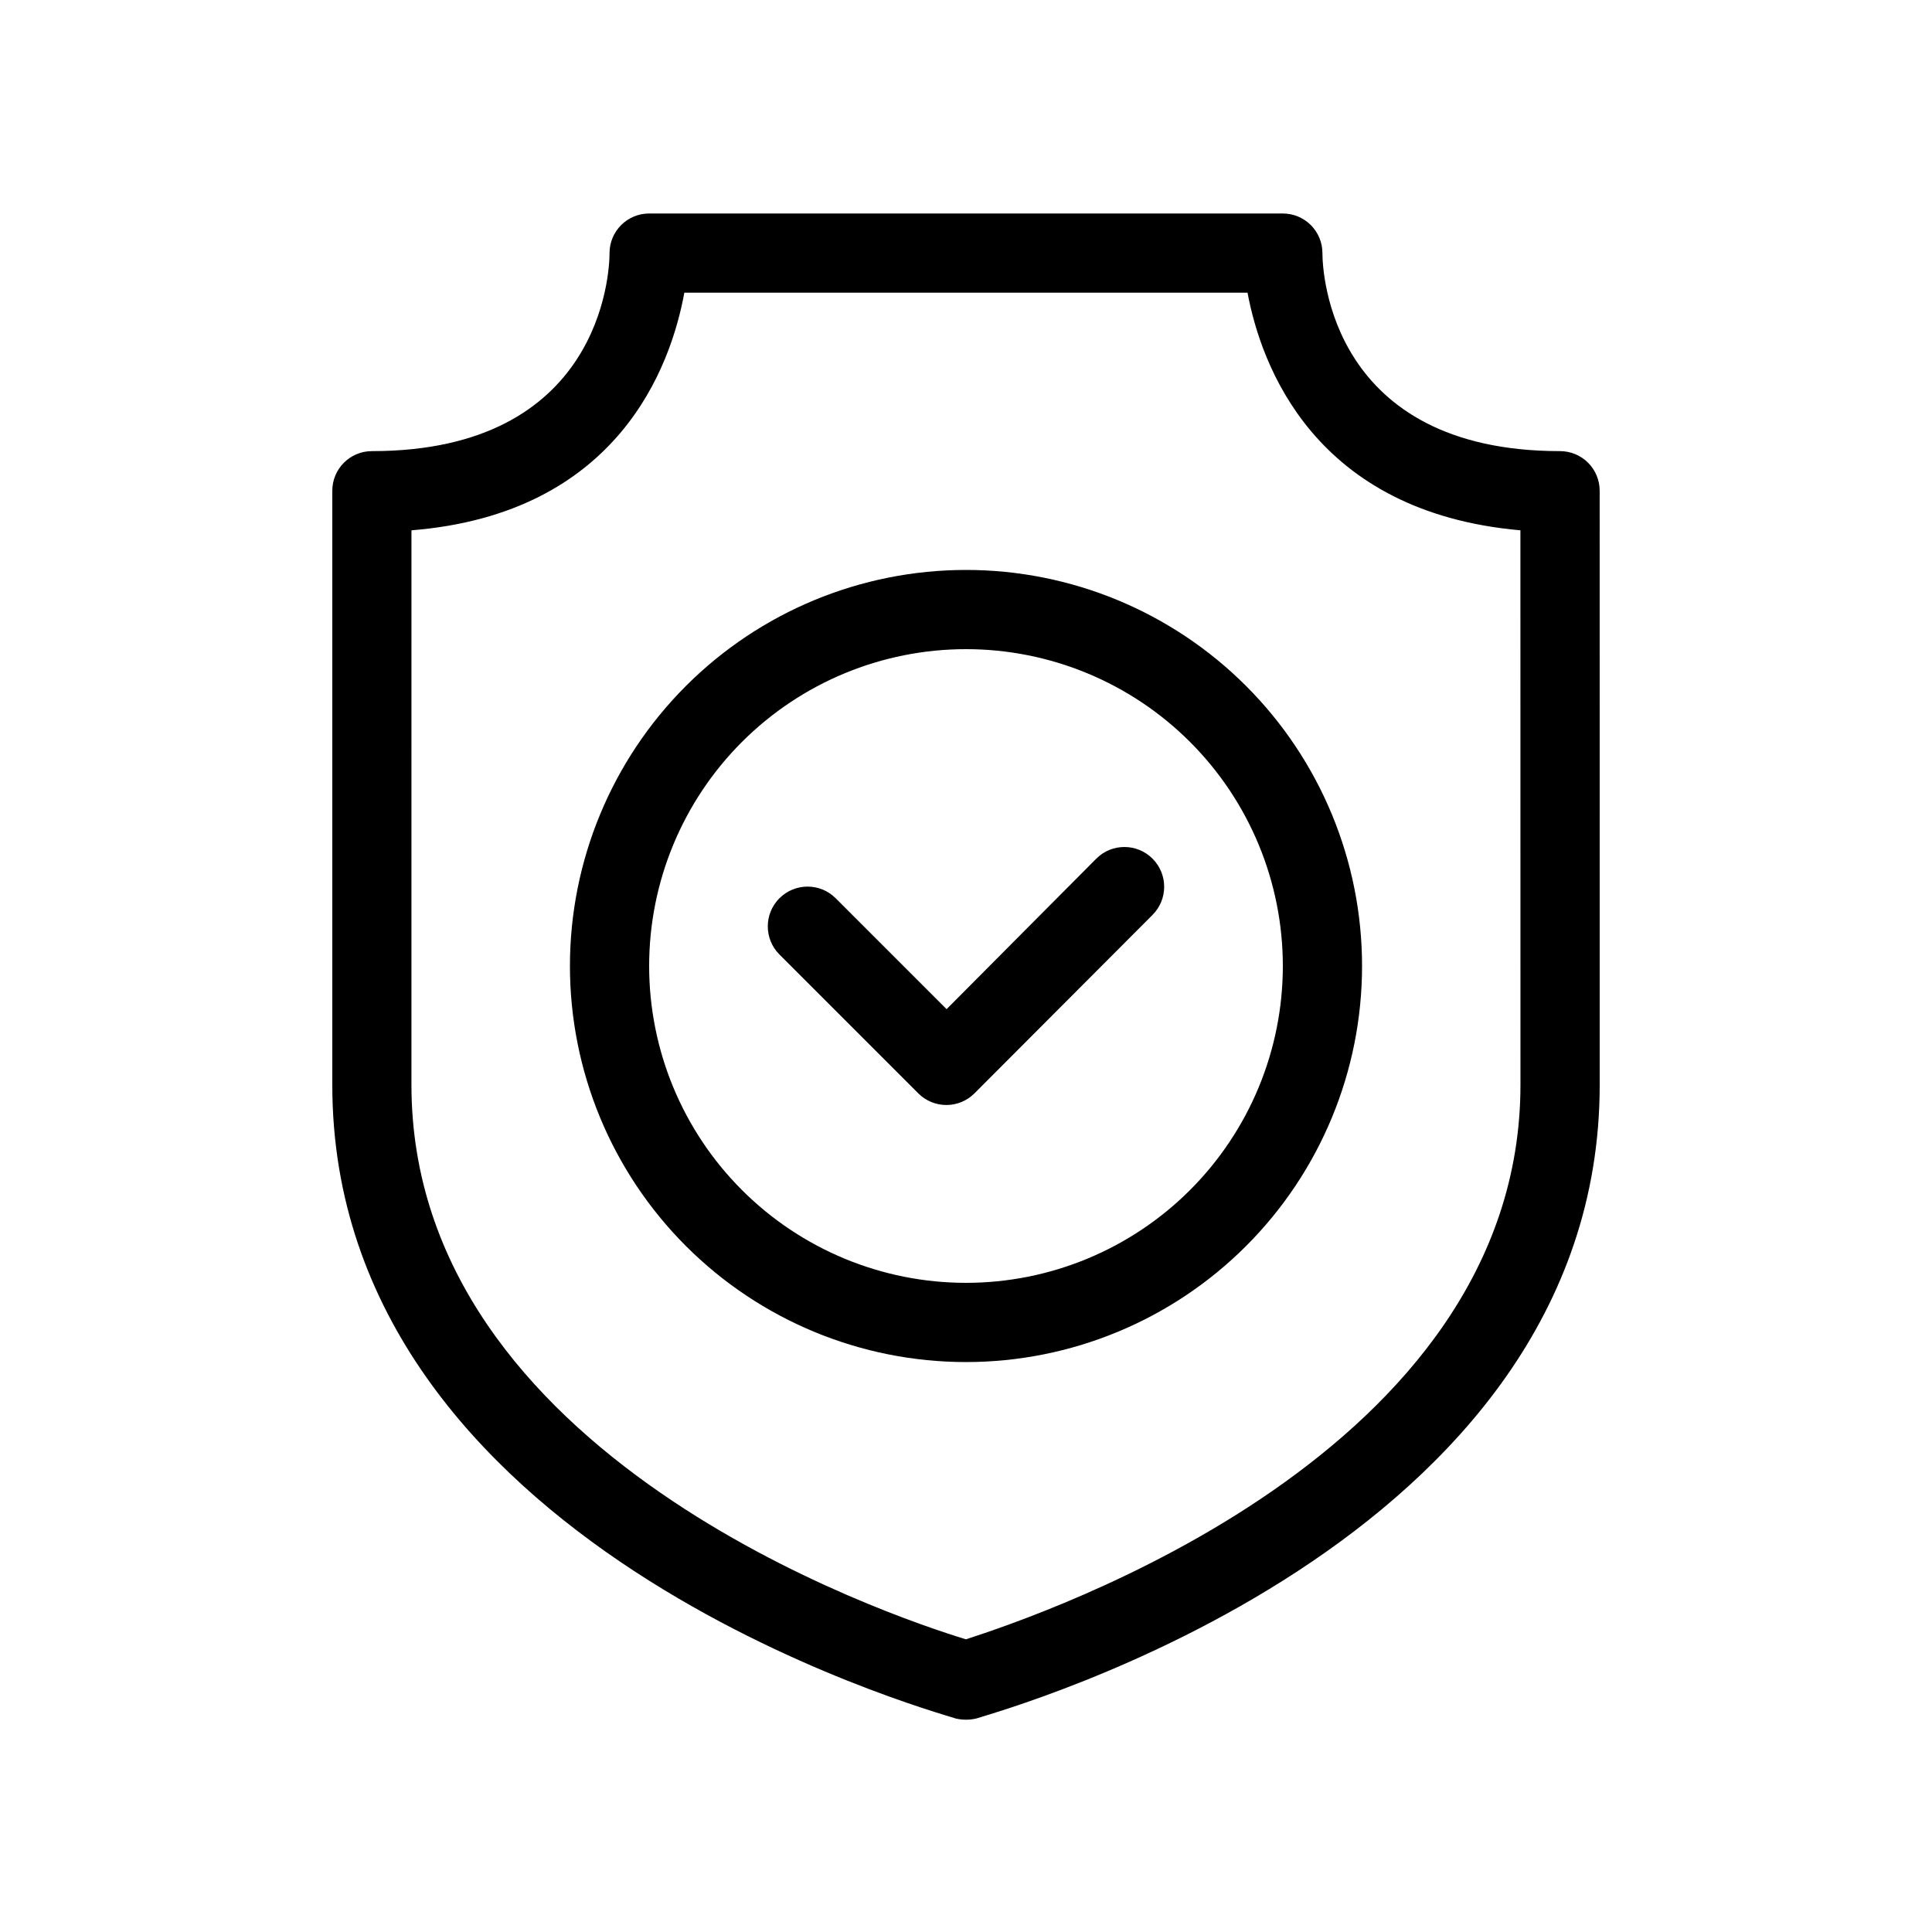
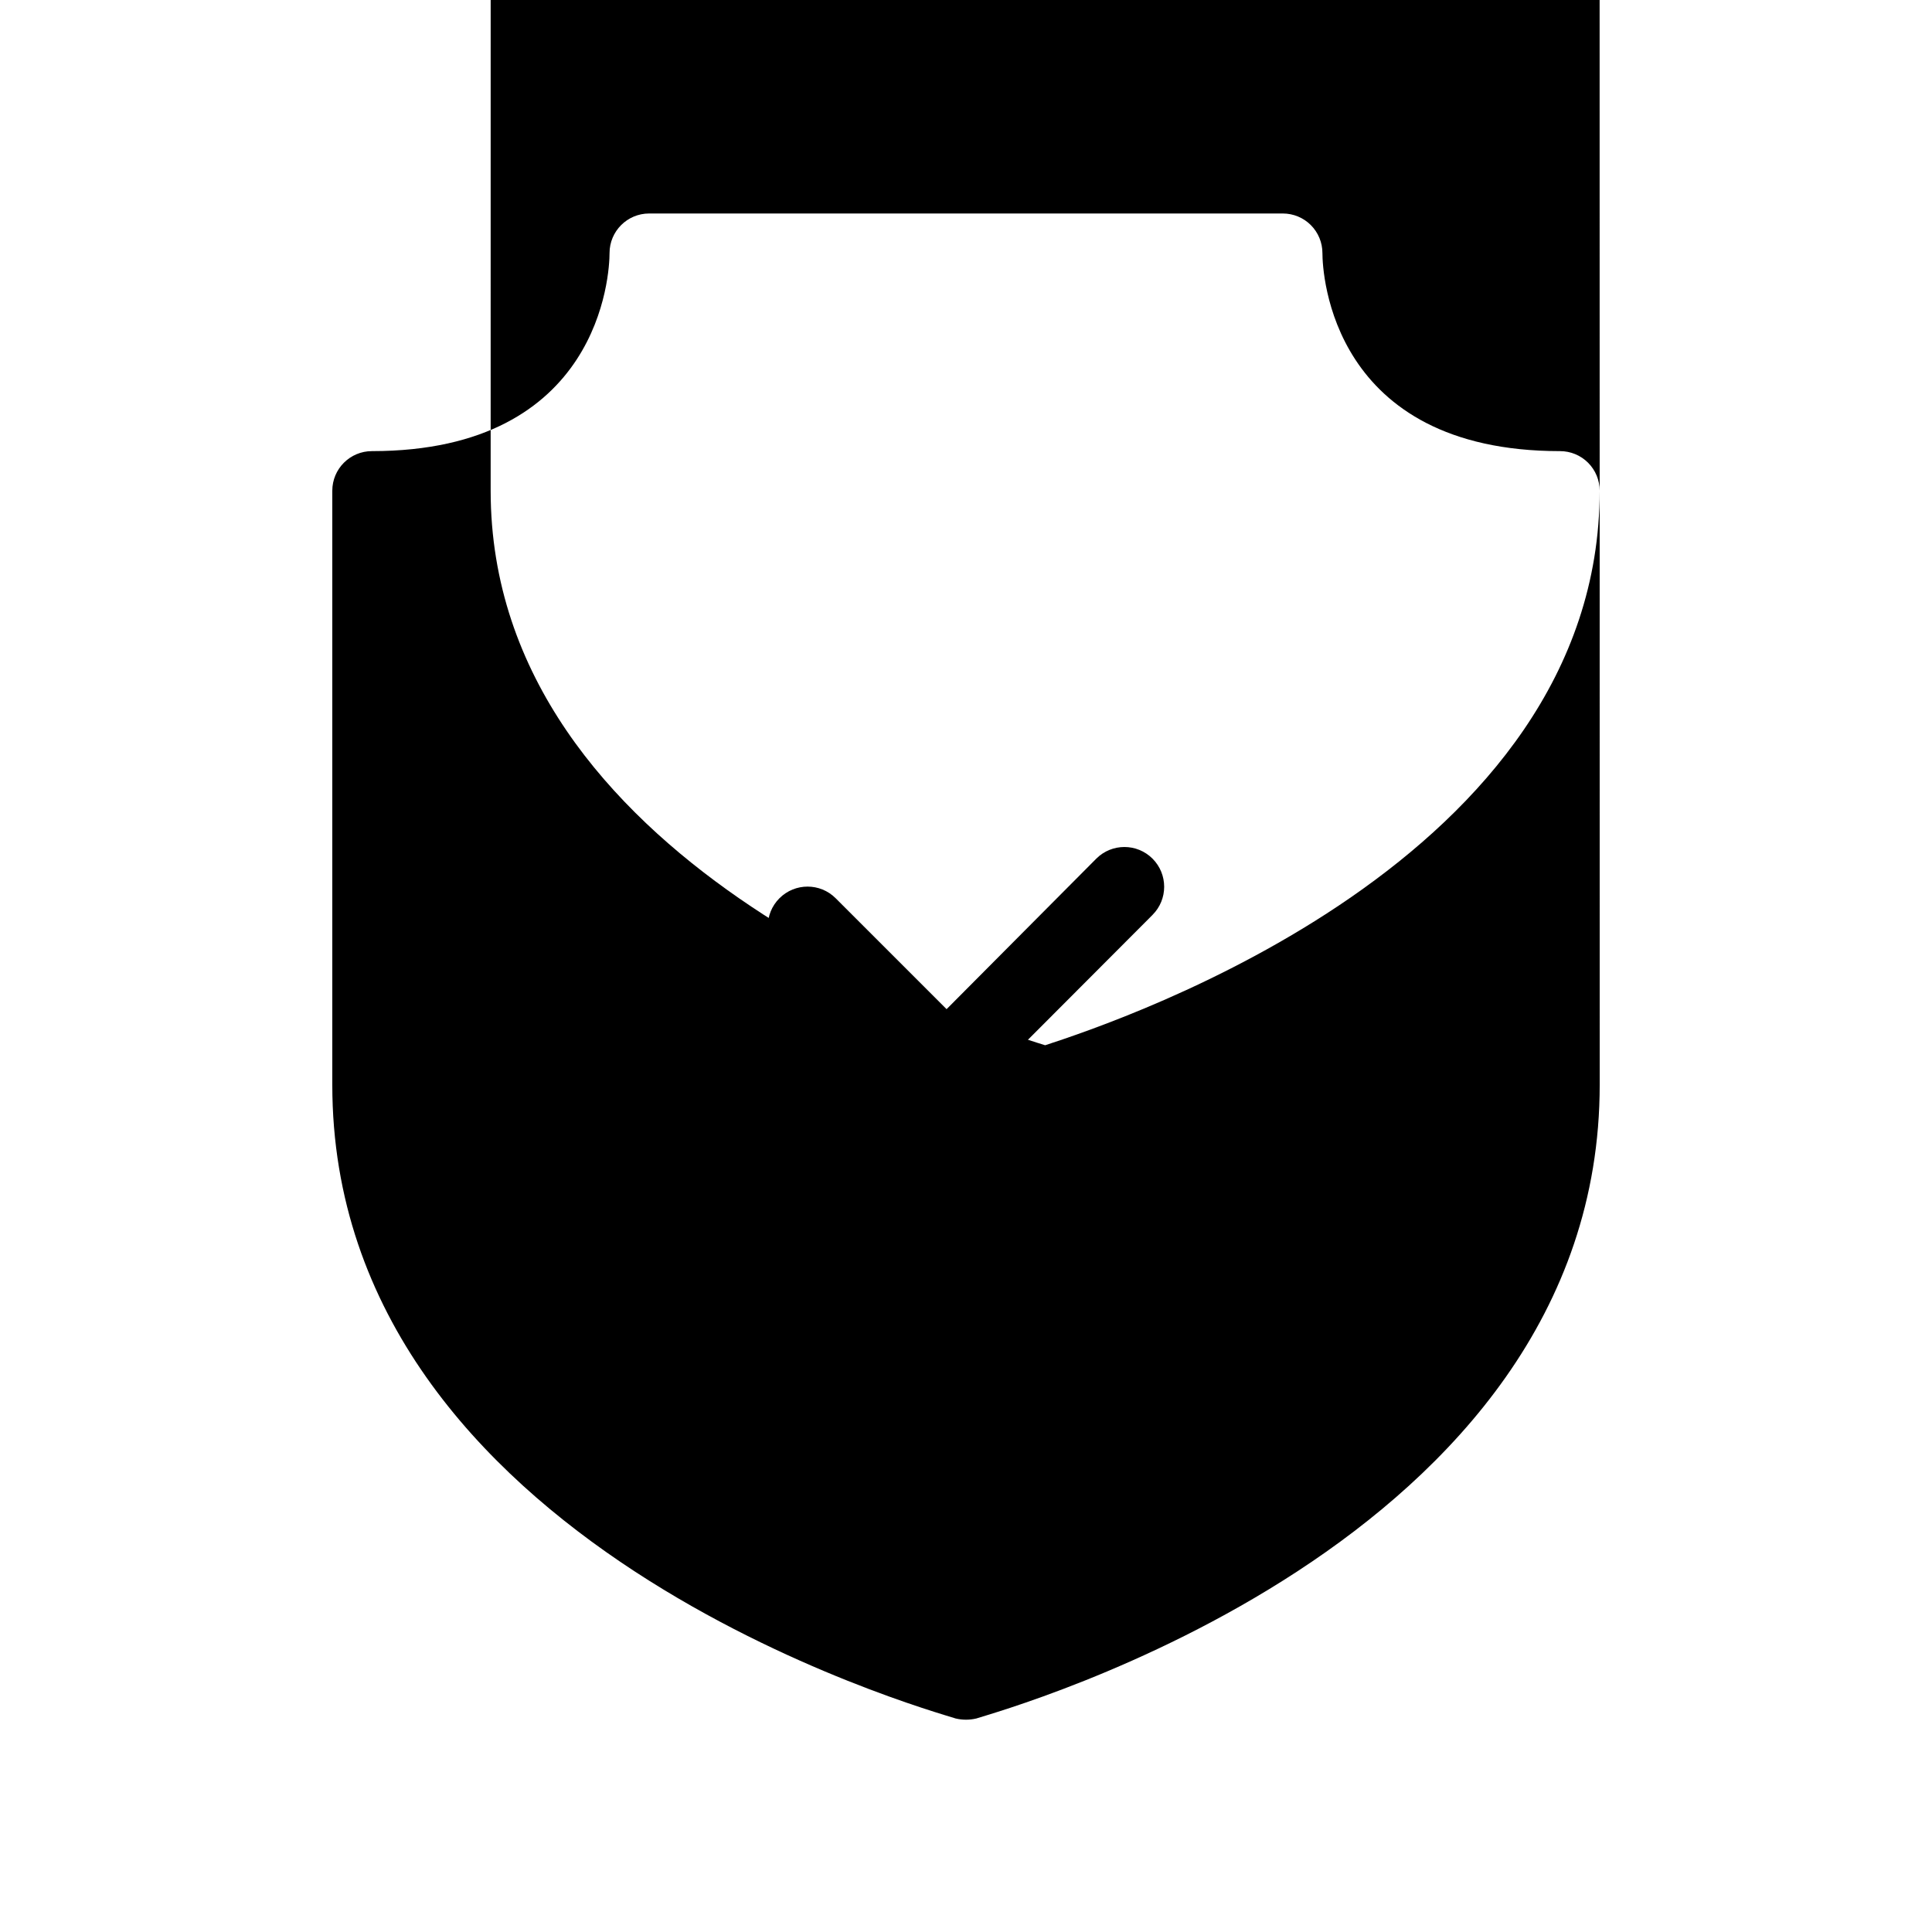
<svg xmlns="http://www.w3.org/2000/svg" fill="#000000" width="800px" height="800px" version="1.1" viewBox="144 144 512 512">
  <g>
-     <path d="m567.93 274.05c0-2.785-1.105-5.453-3.074-7.422s-4.637-3.074-7.422-3.074c-60.668 0-62.977-47.129-62.977-52.48 0-2.785-1.105-5.453-3.074-7.422-1.965-1.969-4.637-3.074-7.422-3.074h-167.93c-5.797 0-10.496 4.699-10.496 10.496 0 5.352-2.309 52.48-62.977 52.48-5.797 0-10.496 4.699-10.496 10.496v157.44c0 122.07 158.49 165.73 165.21 167.93 1.797 0.422 3.664 0.422 5.457 0 6.719-2.203 165.21-45.867 165.21-167.93zm-20.992 157.44c0 97.93-126.69 140.33-146.95 146.95-20.258-6.191-146.95-48.598-146.95-146.95l0.004-146.95c54.789-4.41 68.75-43.453 72.316-62.977h149.25c3.57 19.102 17.527 58.148 72.316 62.977z" />
-     <path d="m400 295.04c-27.84 0-54.535 11.059-74.219 30.742s-30.742 46.379-30.742 74.219c0 27.836 11.059 54.531 30.742 74.215 19.684 19.688 46.379 30.742 74.219 30.742 27.836 0 54.531-11.055 74.215-30.742 19.688-19.684 30.742-46.379 30.742-74.215 0-27.84-11.055-54.535-30.742-74.219-19.684-19.684-46.379-30.742-74.215-30.742zm0 188.93v-0.004c-22.27 0-43.629-8.844-59.375-24.594-15.75-15.746-24.594-37.102-24.594-59.371s8.844-43.629 24.594-59.375c15.746-15.75 37.105-24.594 59.375-24.594s43.625 8.844 59.371 24.594c15.75 15.746 24.594 37.105 24.594 59.375s-8.844 43.625-24.594 59.371c-15.746 15.75-37.102 24.594-59.371 24.594z" />
+     <path d="m567.93 274.05c0-2.785-1.105-5.453-3.074-7.422s-4.637-3.074-7.422-3.074c-60.668 0-62.977-47.129-62.977-52.48 0-2.785-1.105-5.453-3.074-7.422-1.965-1.969-4.637-3.074-7.422-3.074h-167.93c-5.797 0-10.496 4.699-10.496 10.496 0 5.352-2.309 52.48-62.977 52.48-5.797 0-10.496 4.699-10.496 10.496v157.44c0 122.07 158.49 165.73 165.21 167.93 1.797 0.422 3.664 0.422 5.457 0 6.719-2.203 165.21-45.867 165.21-167.93zc0 97.93-126.69 140.33-146.95 146.95-20.258-6.191-146.95-48.598-146.95-146.95l0.004-146.95c54.789-4.41 68.75-43.453 72.316-62.977h149.25c3.57 19.102 17.527 58.148 72.316 62.977z" />
    <path d="m434.53 371.55-39.676 39.887-29.391-29.391c-4.113-4.117-10.785-4.117-14.902 0-4.117 4.117-4.117 10.789 0 14.902l36.84 36.84v0.004c1.98 1.965 4.664 3.059 7.453 3.043 2.805-0.012 5.488-1.145 7.453-3.148l47.129-47.23-0.004-0.004c4.117-4.113 4.117-10.785 0-14.902-4.113-4.117-10.789-4.117-14.902 0z" />
  </g>
</svg>